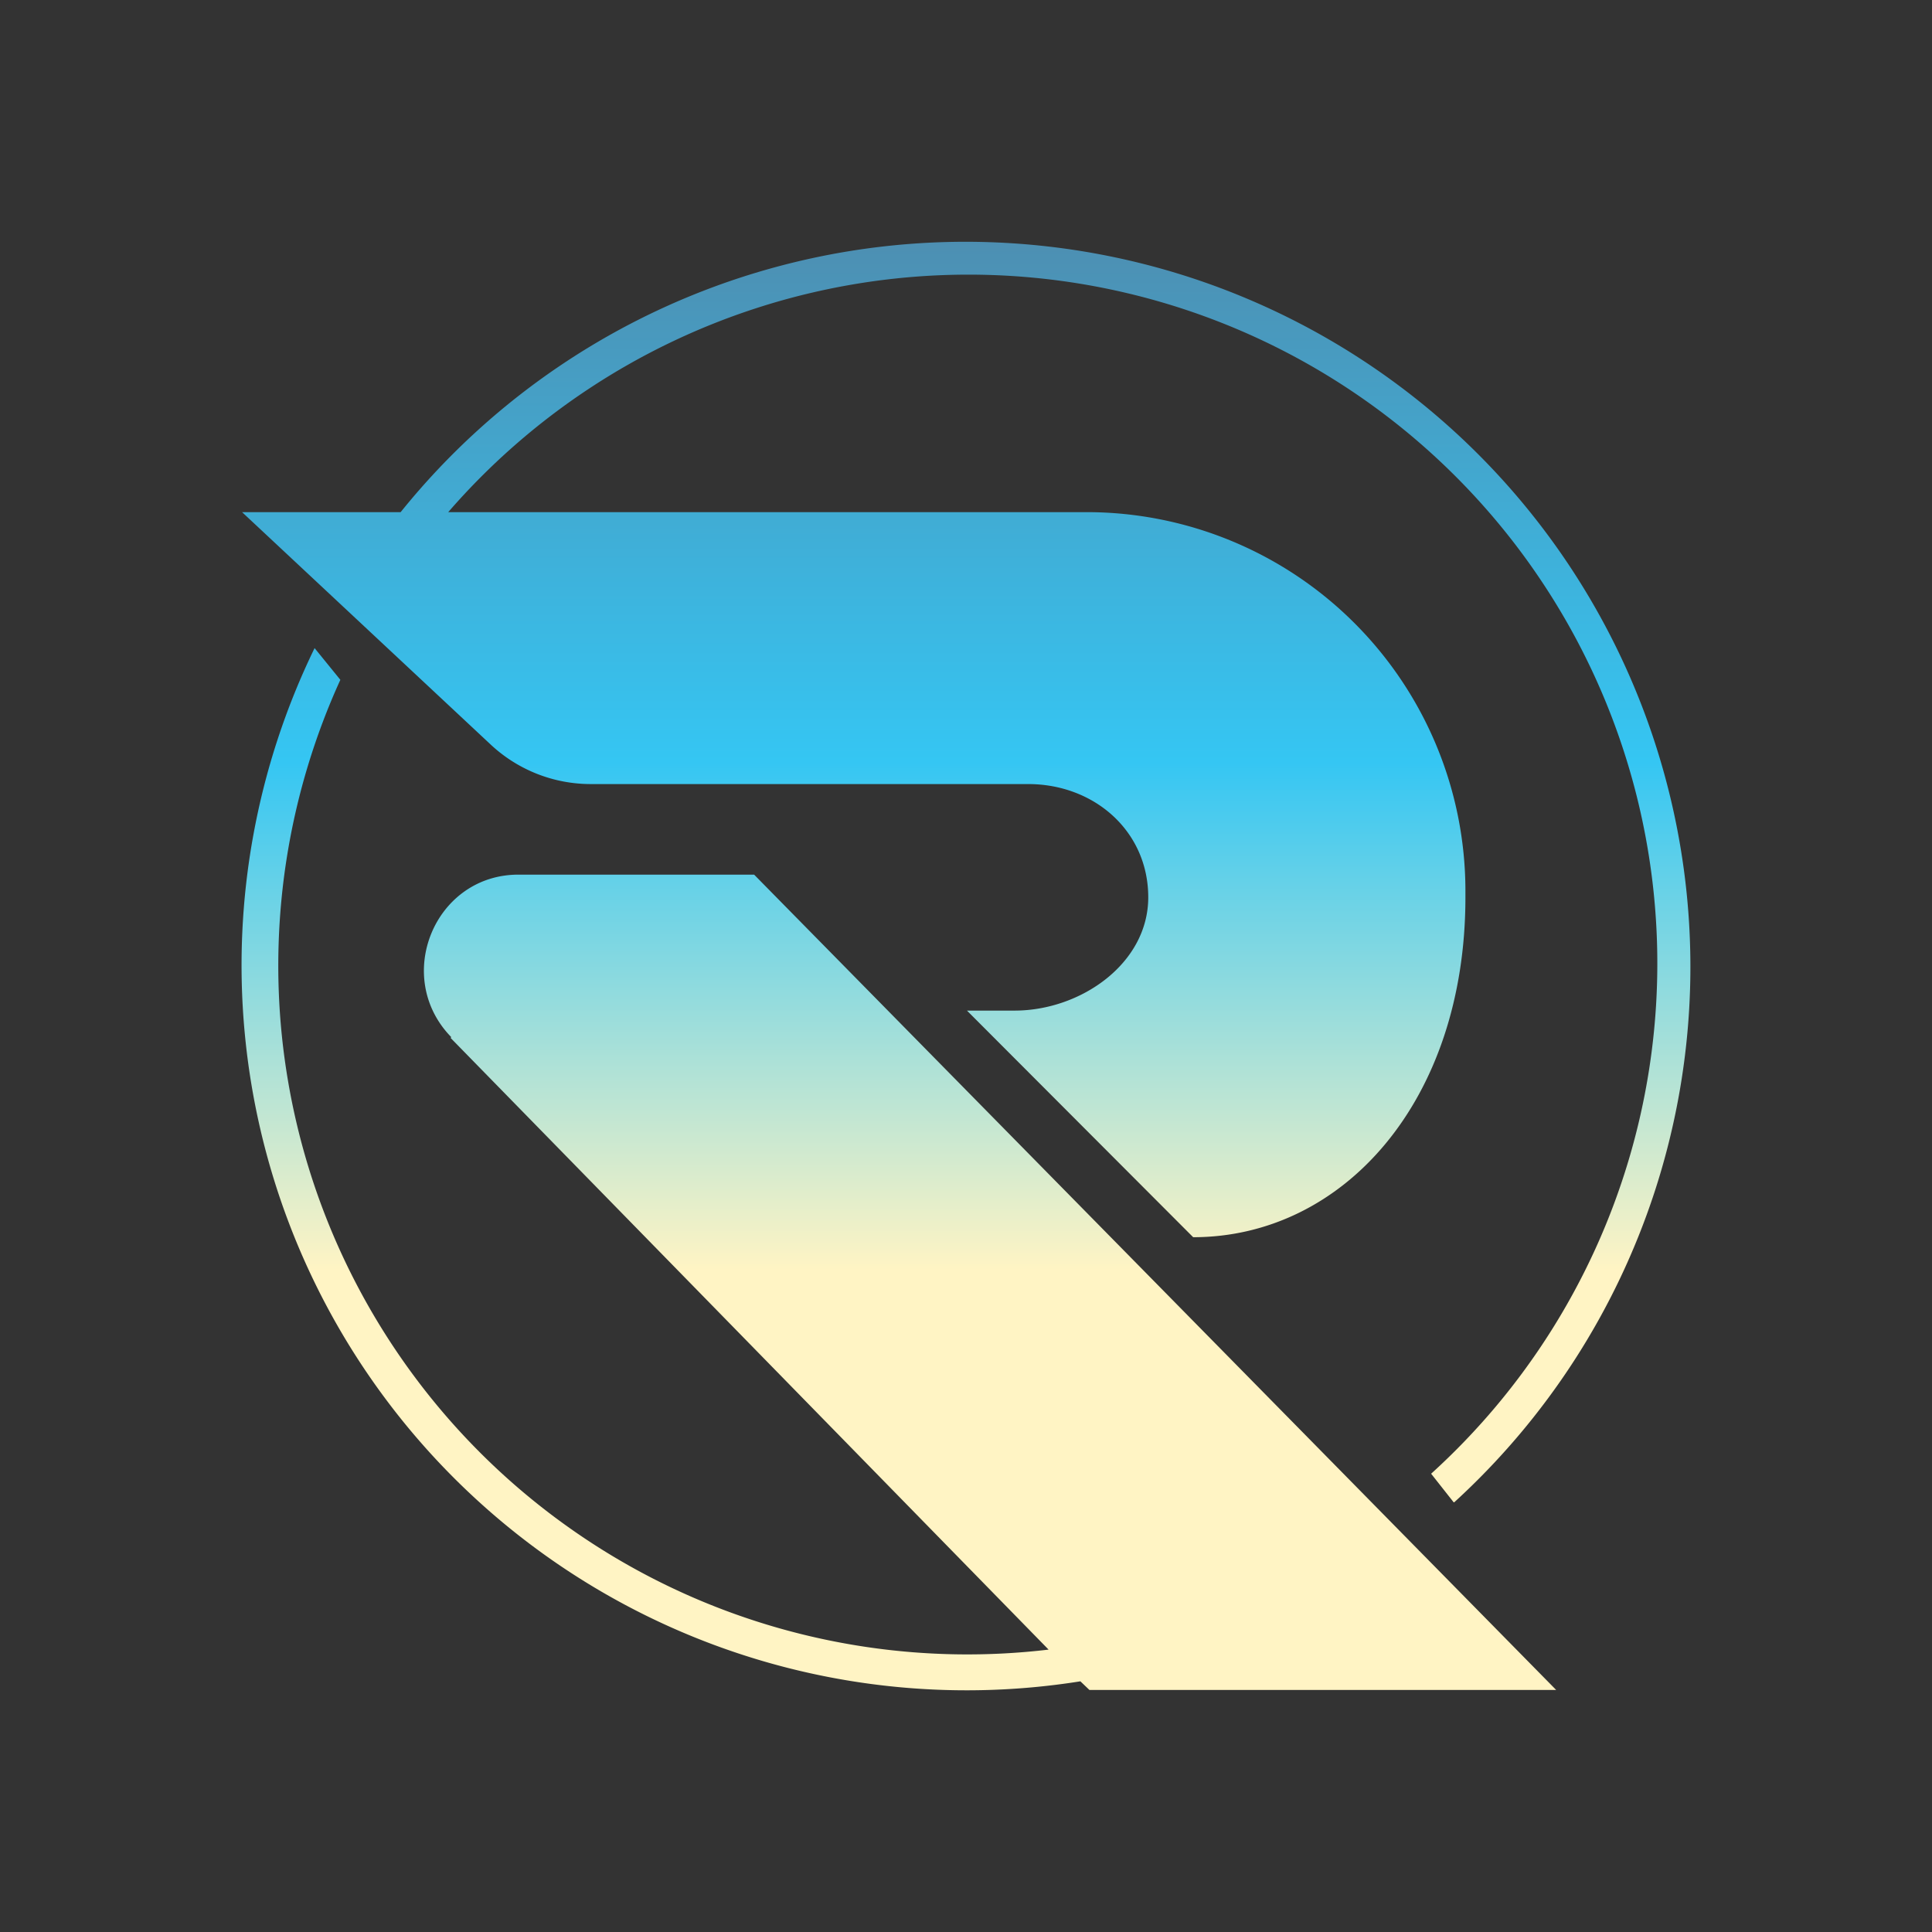
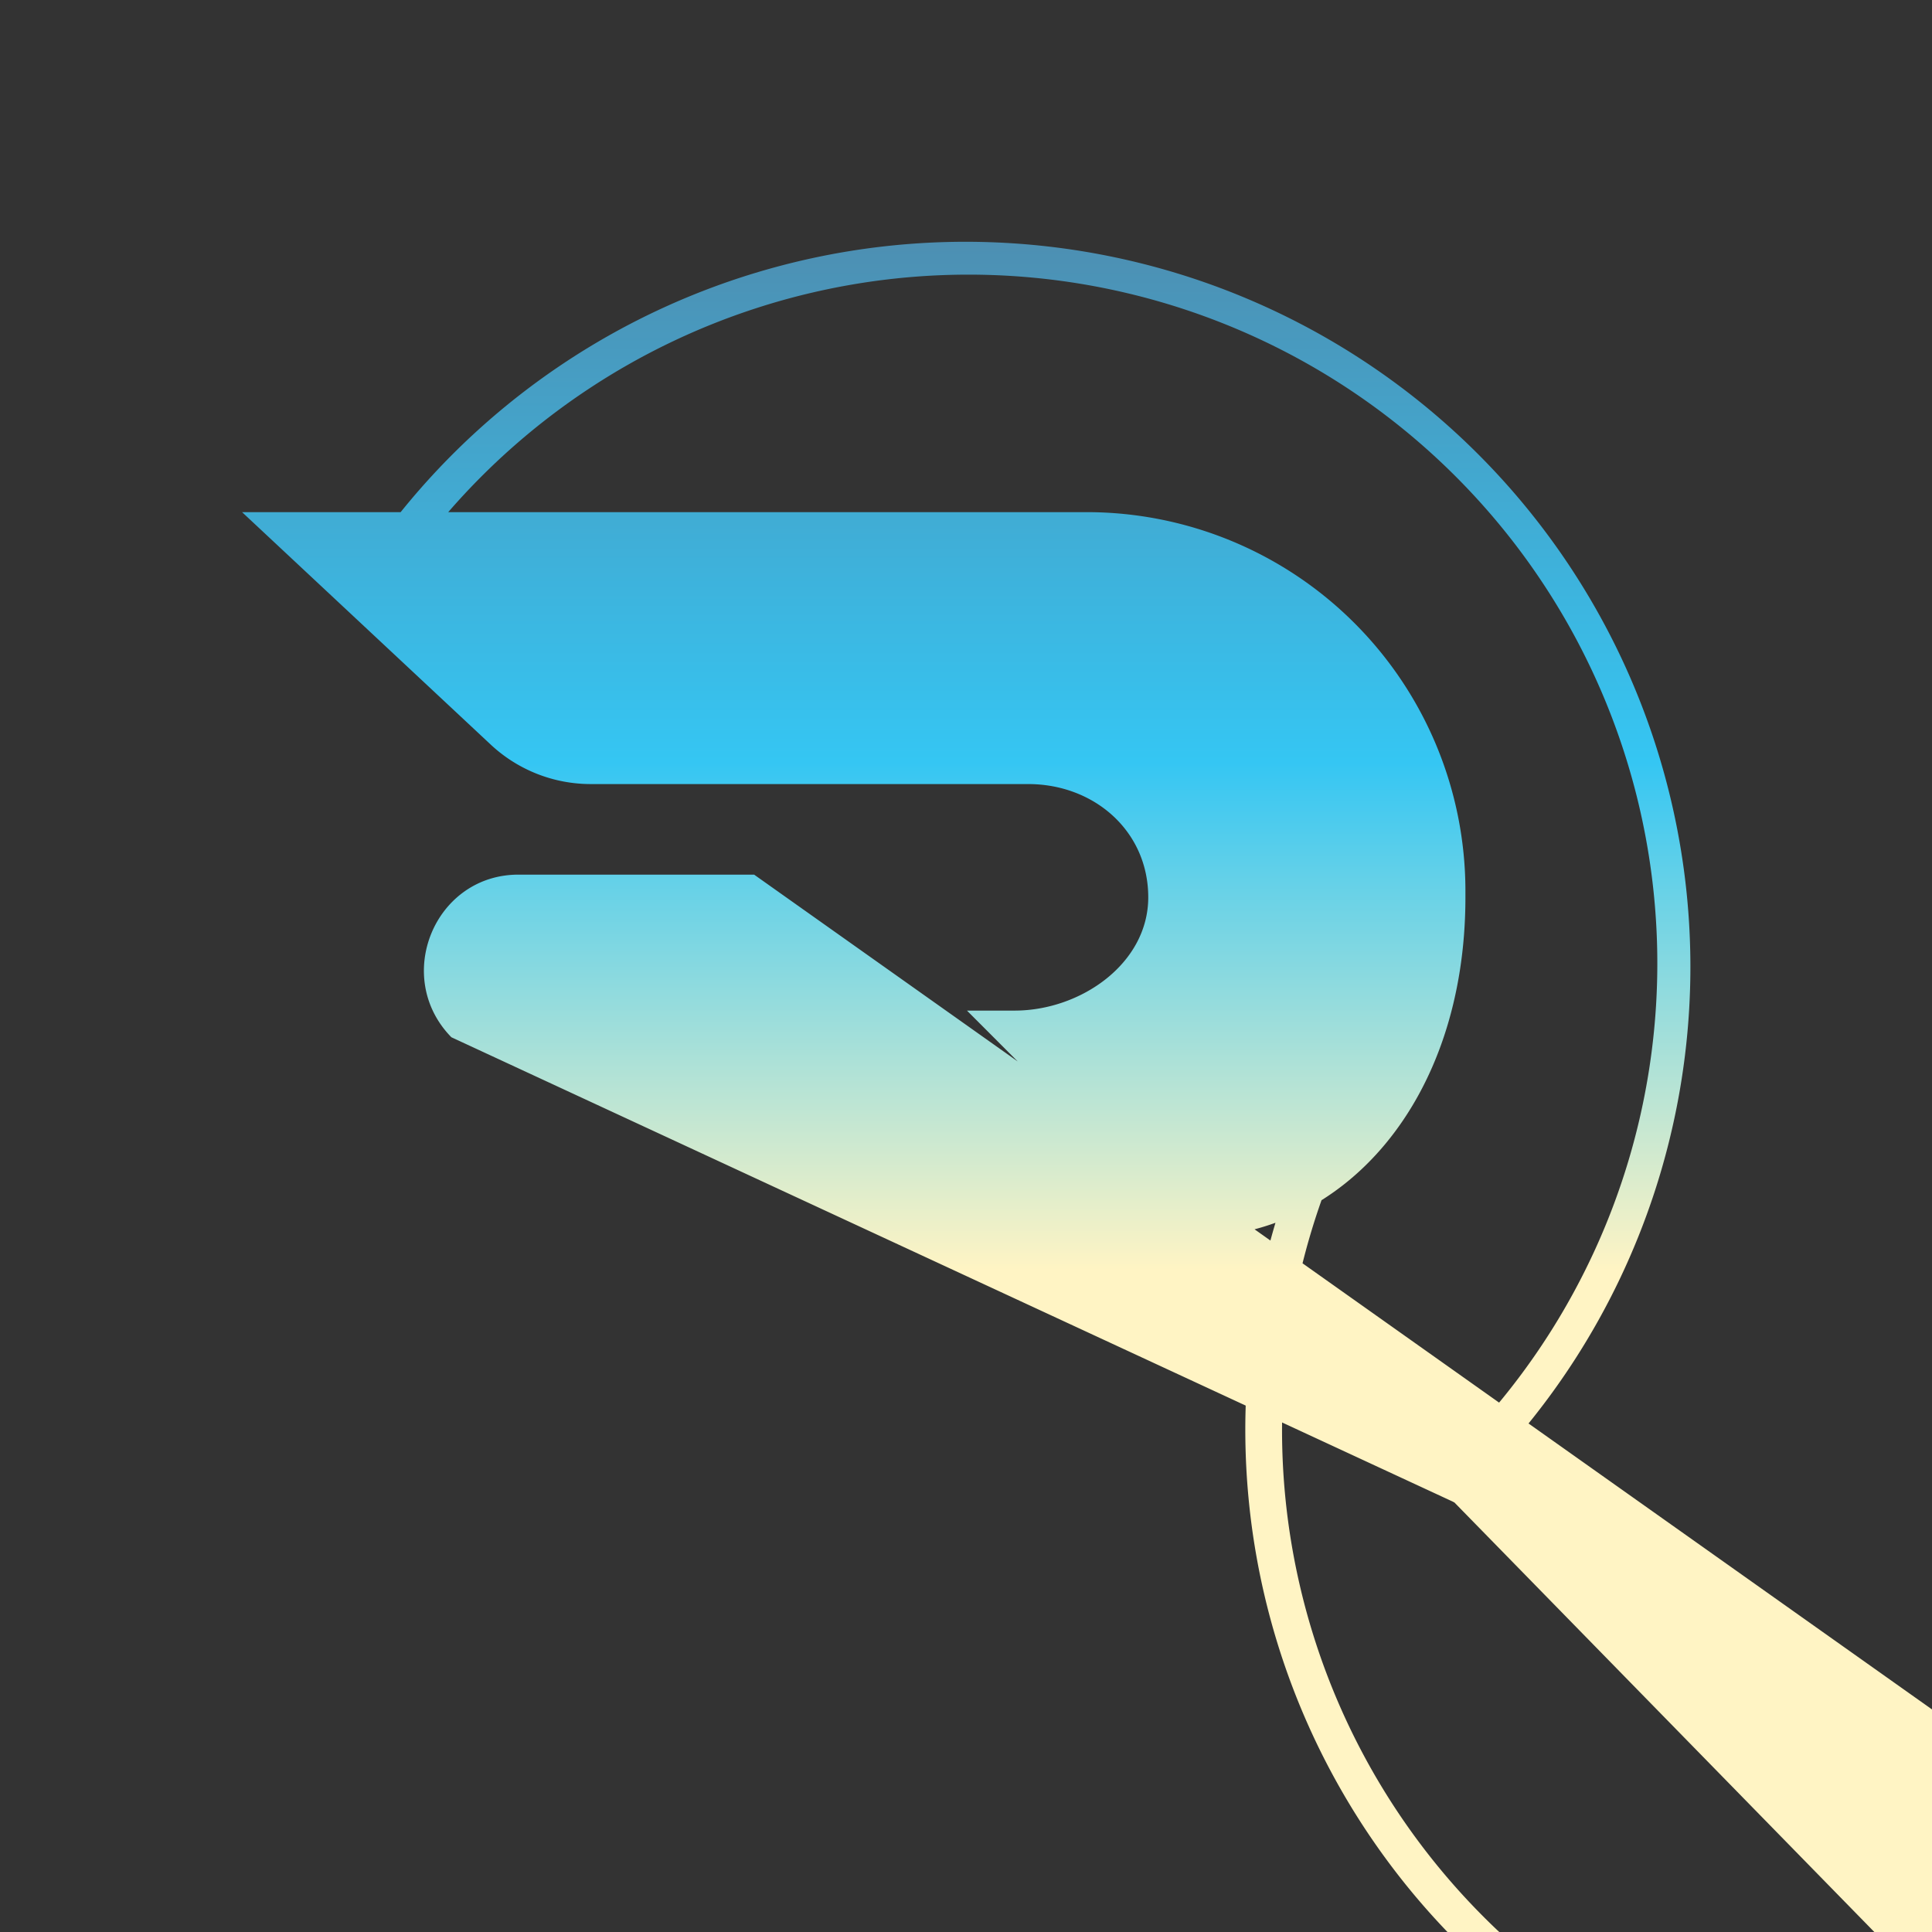
<svg xmlns="http://www.w3.org/2000/svg" width="1em" height="1em" viewBox="0 0 24 24">
  <rect x="0" y="0" width="24" height="24" fill="#333333" stroke="none" />
  <g fill="none">
-     <path fill="url(#SVGENKGQdVt)" d="M18.065 18.662a9.008 9.008 0 0 0-3.047-15.136A9.01 9.01 0 0 0 4.977 6.362h-1.97L6.09 9.244a1.82 1.82 0 0 0 1.256.496h5.426c.822 0 1.492.585 1.492 1.407s-.839 1.407-1.66 1.407h-.592l2.81 2.815c1.862 0 3.382-1.689 3.382-4.222v-.079a4.706 4.706 0 0 0-4.7-4.706H5.568a8.556 8.556 0 1 1 12.21 11.945l.28.355zm-12.469-5.77l7.43 7.6a8.56 8.56 0 0 1-9.525-7.63a8.56 8.56 0 0 1 .727-4.417l-.32-.394a9.007 9.007 0 0 0 9.513 12.835l.112.107h5.798L9.368 10.865H6.44c-1.041 0-1.565 1.272-.833 2.02z" />
+     <path fill="url(#SVGENKGQdVt)" d="M18.065 18.662a9.008 9.008 0 0 0-3.047-15.136A9.01 9.01 0 0 0 4.977 6.362h-1.97L6.09 9.244a1.82 1.82 0 0 0 1.256.496h5.426c.822 0 1.492.585 1.492 1.407s-.839 1.407-1.66 1.407h-.592l2.81 2.815c1.862 0 3.382-1.689 3.382-4.222v-.079a4.706 4.706 0 0 0-4.7-4.706H5.568a8.556 8.556 0 1 1 12.21 11.945l.28.355zl7.43 7.6a8.56 8.56 0 0 1-9.525-7.63a8.56 8.56 0 0 1 .727-4.417l-.32-.394a9.007 9.007 0 0 0 9.513 12.835l.112.107h5.798L9.368 10.865H6.44c-1.041 0-1.565 1.272-.833 2.02z" />
    <defs>
      <linearGradient id="SVGENKGQdVt" x1="12.013" x2="12.013" y1="2.985" y2="20.998" gradientUnits="userSpaceOnUse">
        <stop stop-color="#4D8FB2" />
        <stop offset=".36" stop-color="#35C6F3" />
        <stop offset=".71" stop-color="#FFF4C4" />
      </linearGradient>
    </defs>
  </g>
</svg>